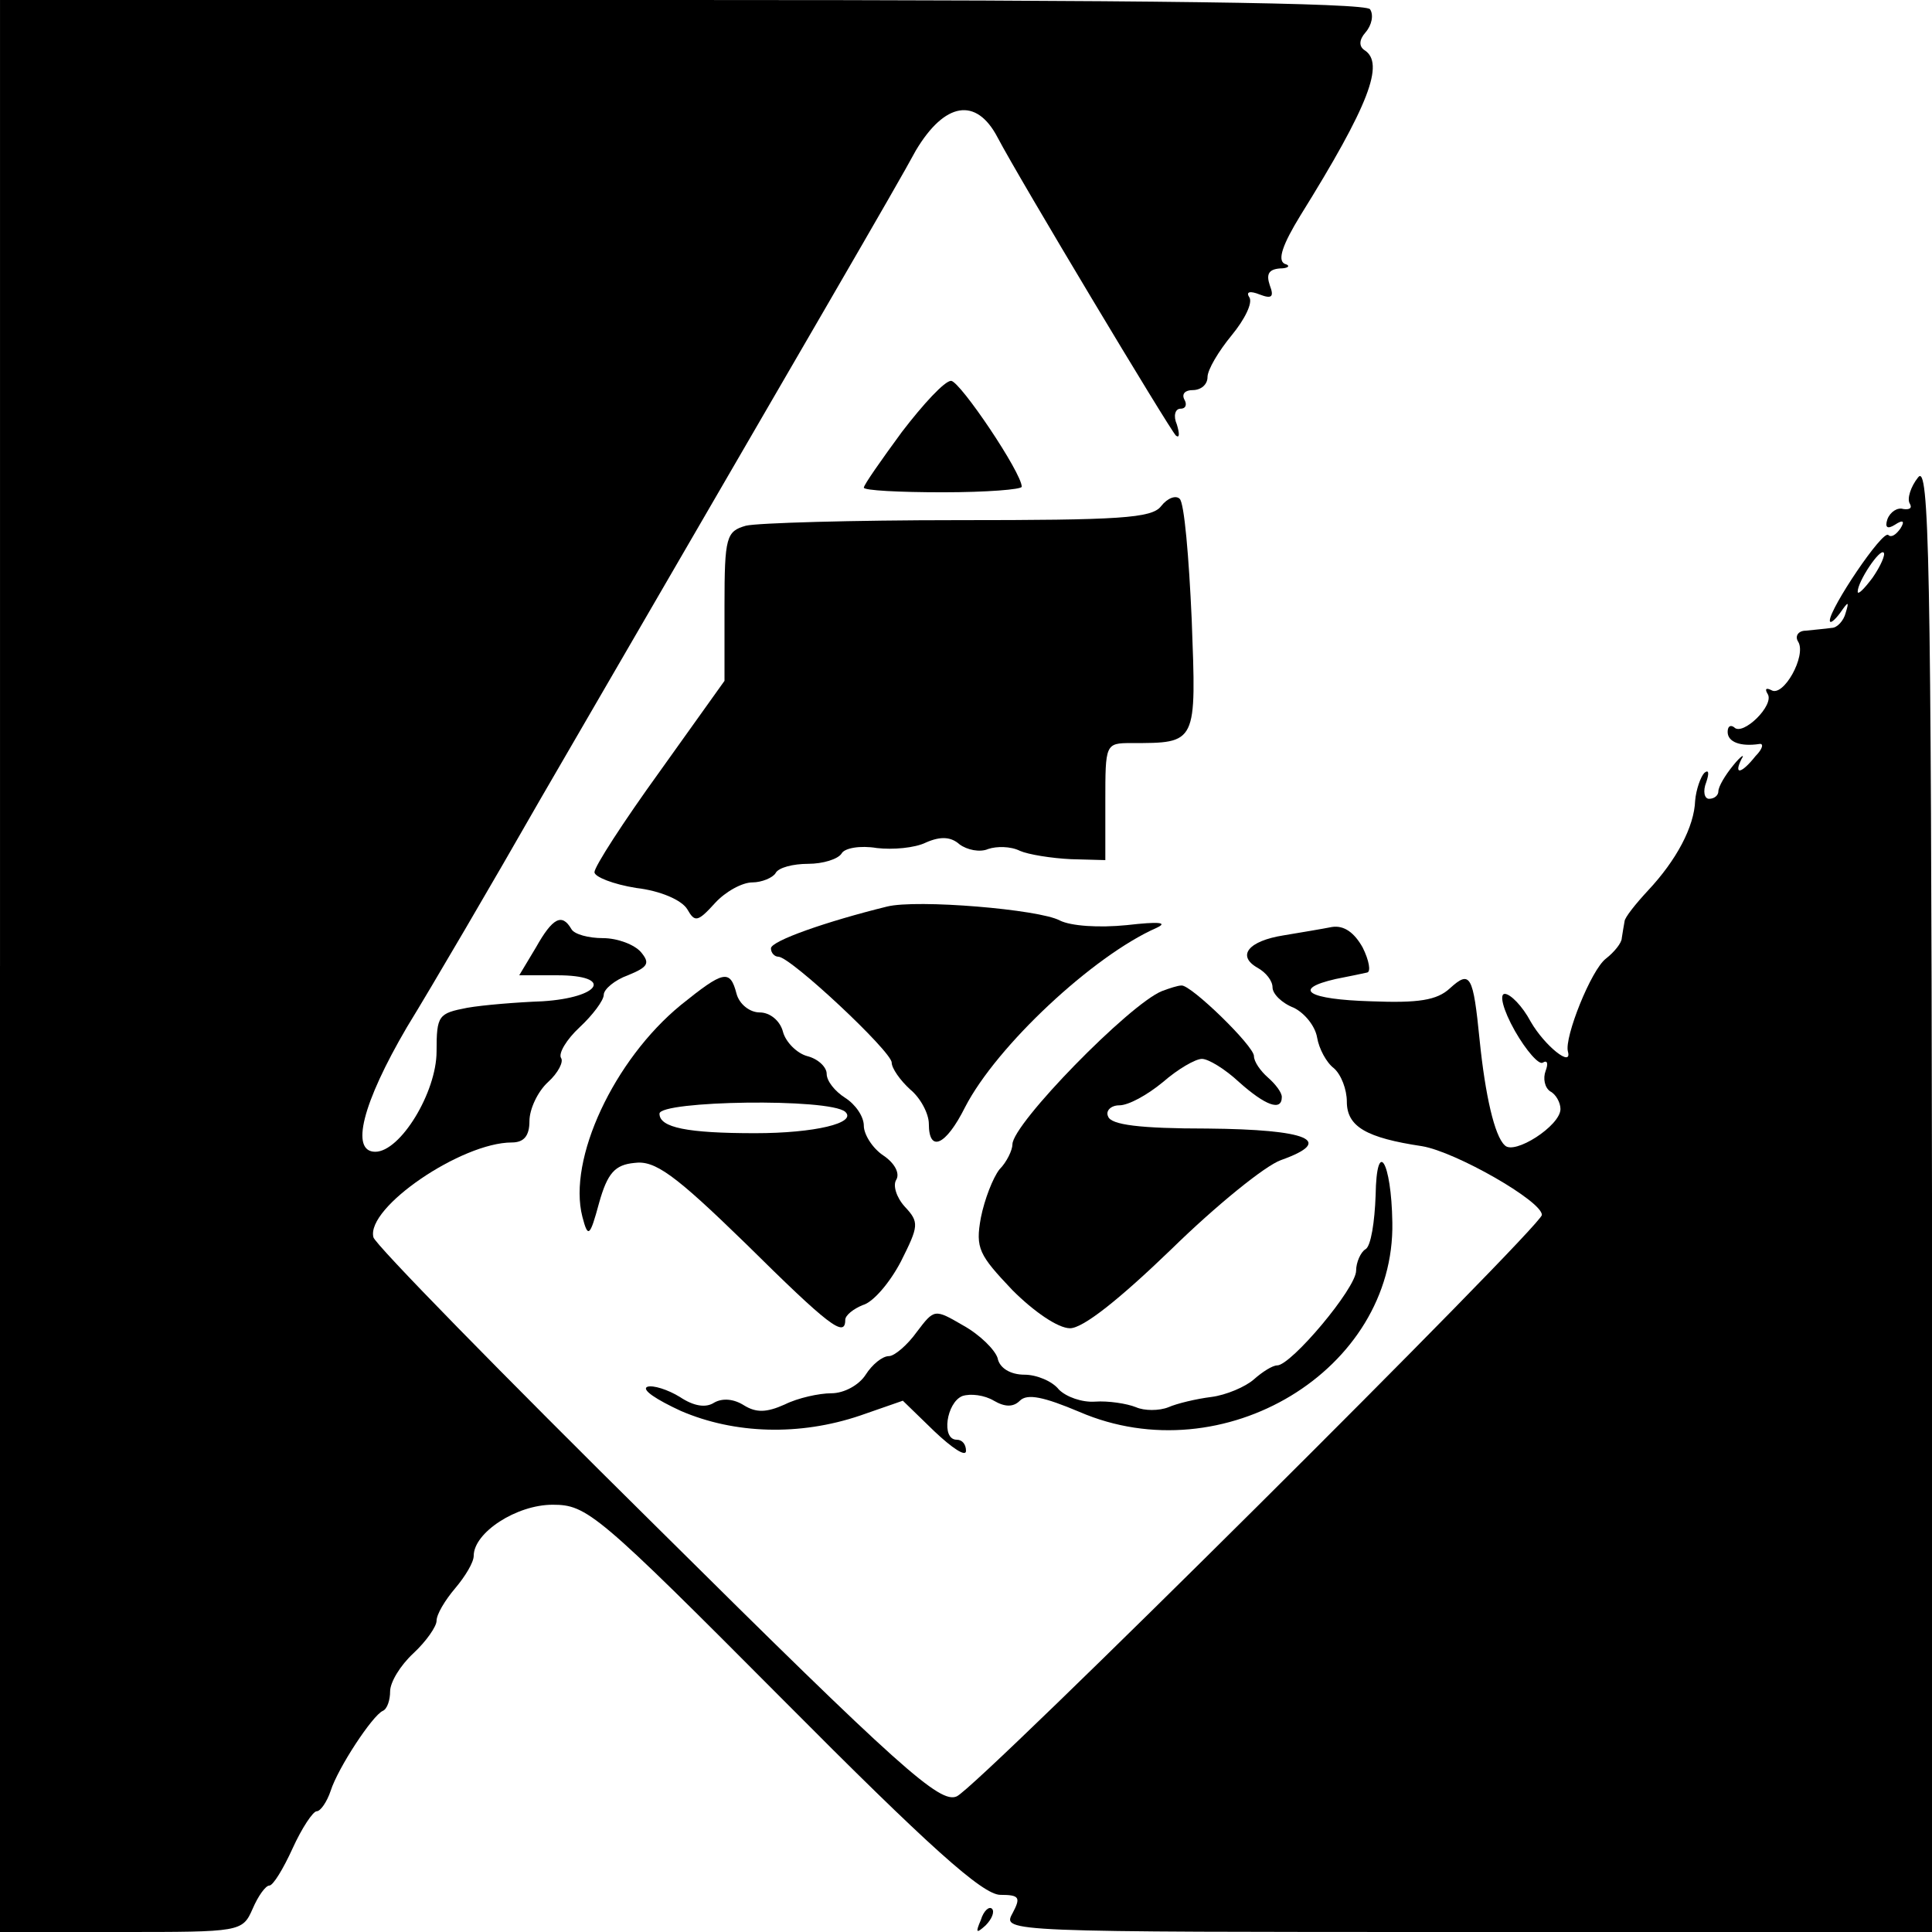
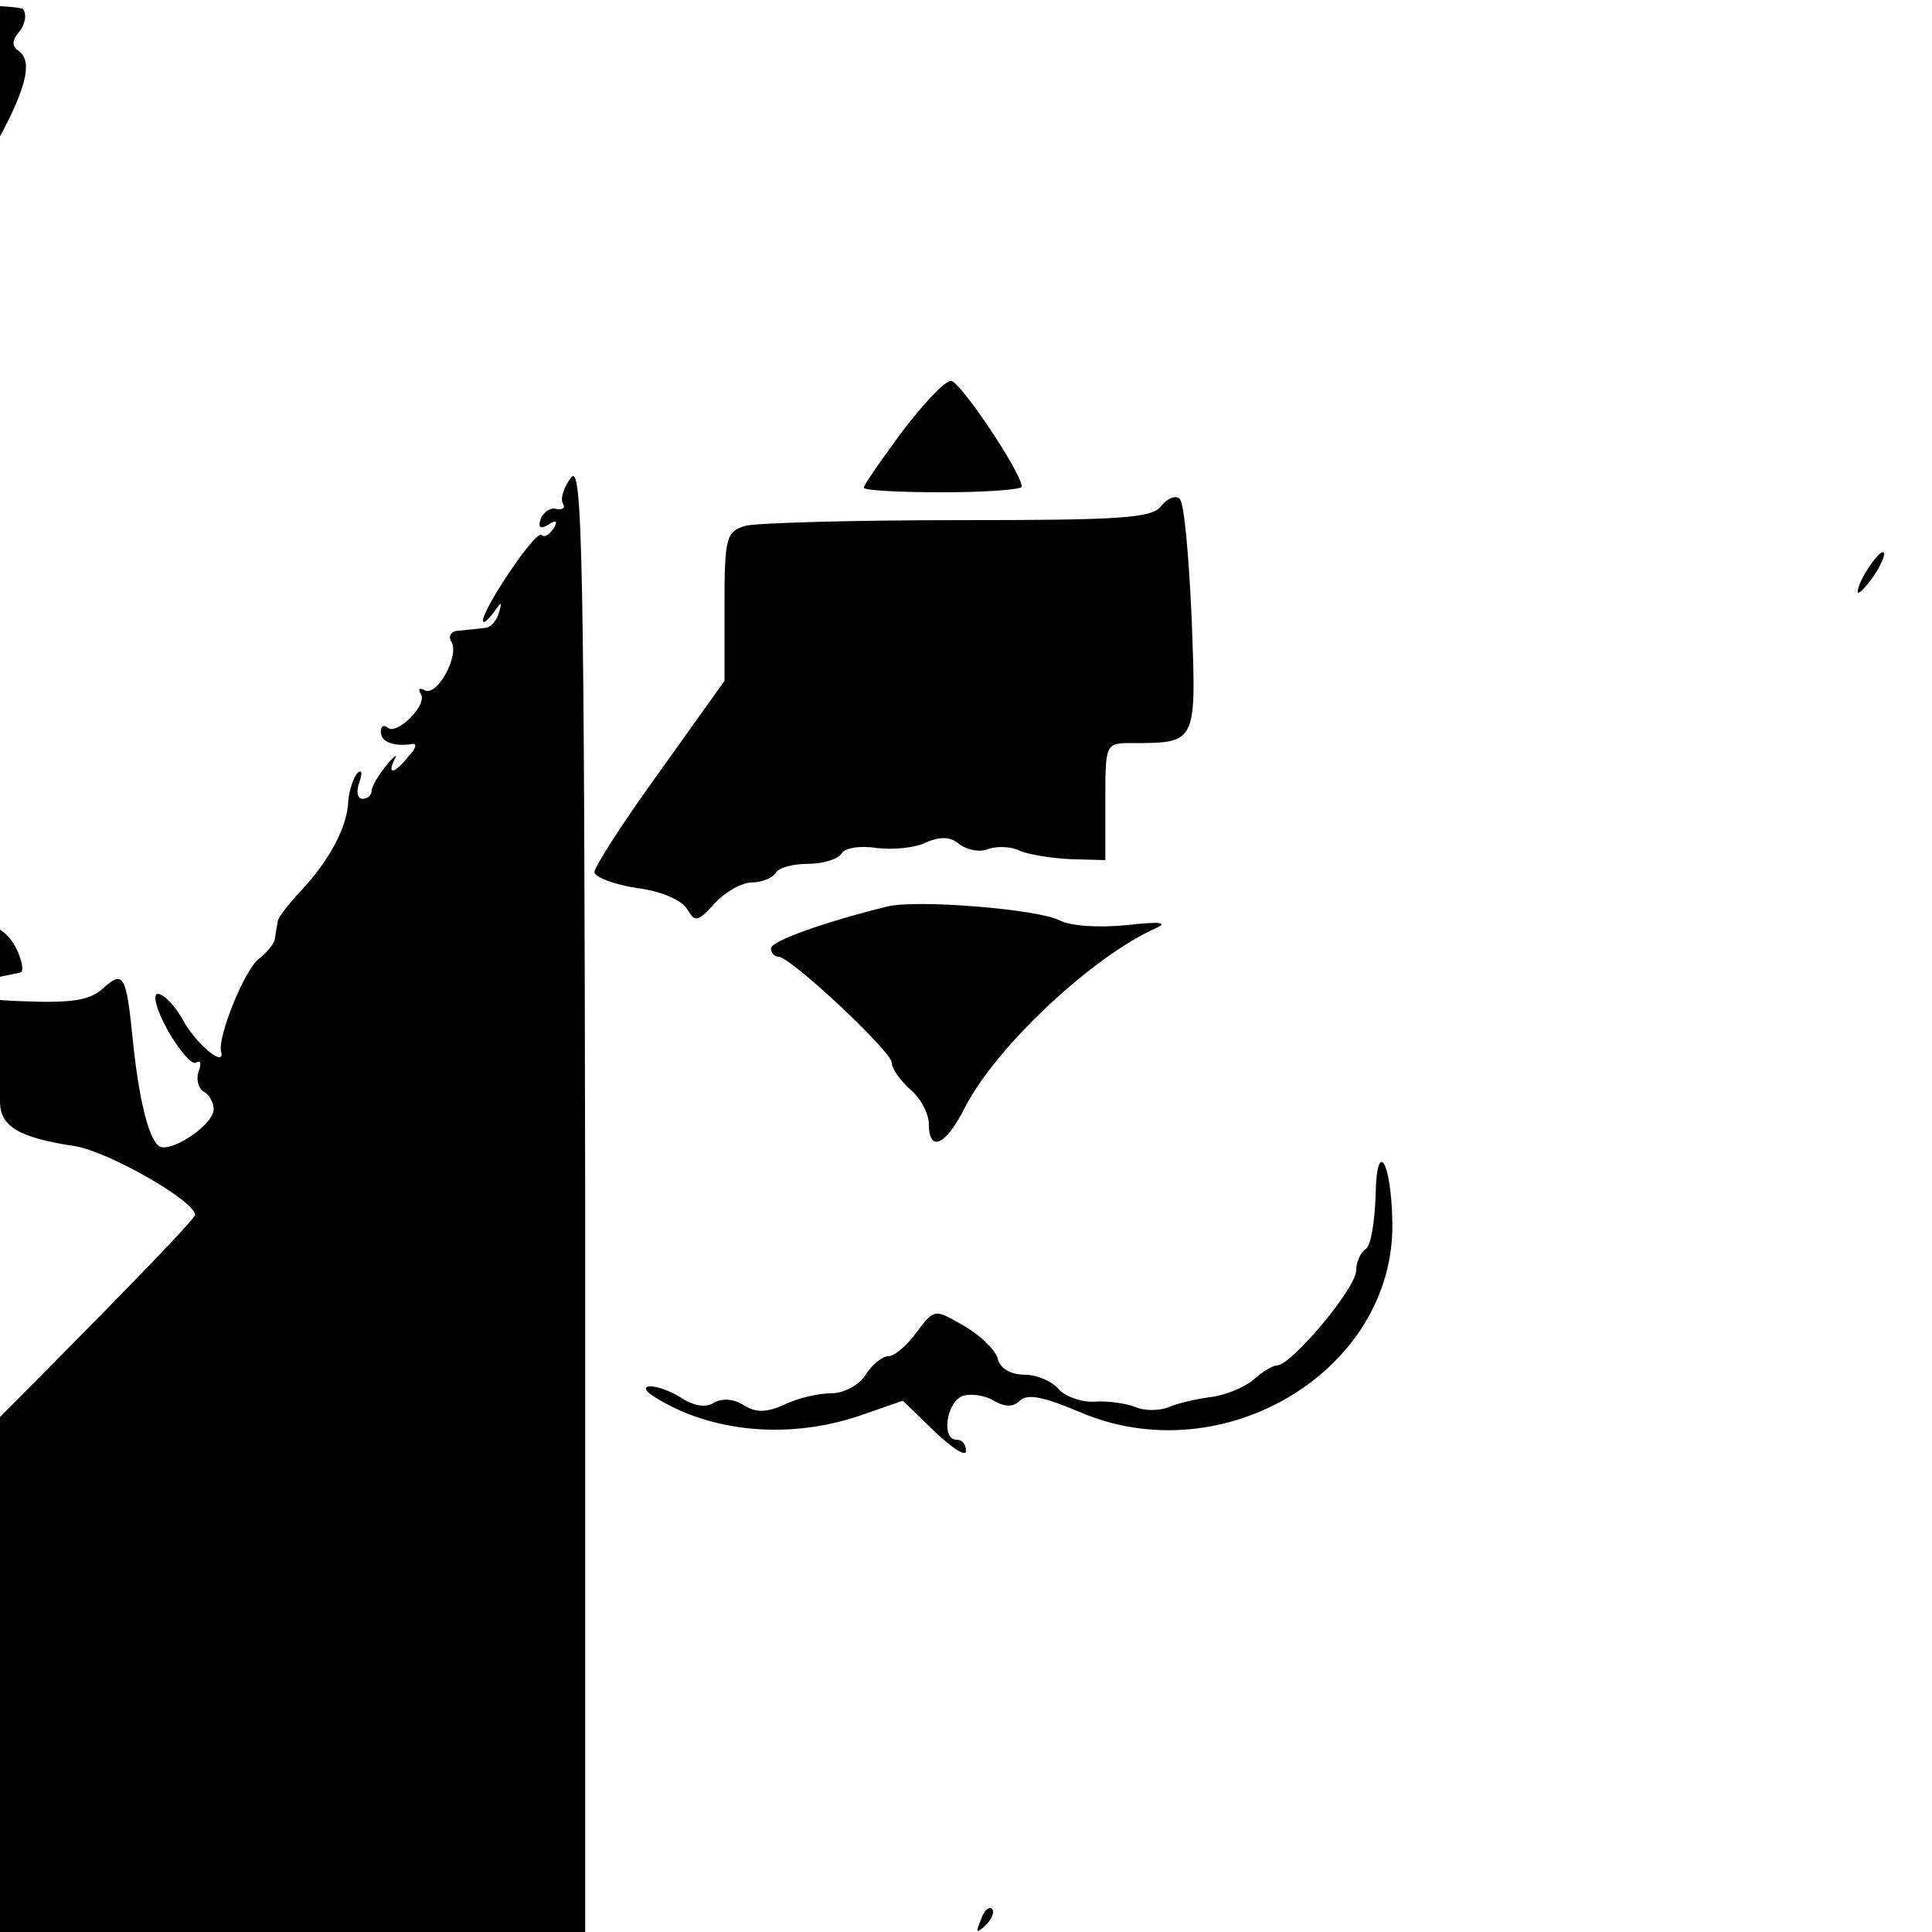
<svg xmlns="http://www.w3.org/2000/svg" version="1.0" width="208pt" height="208pt" viewBox="0 0 208 208" preserveAspectRatio="xMidYMid meet">
  <g transform="translate(0,208) scale(0.1,-0.1)" fill="#000000" stroke="none">
-     <path d="M0 1040 l0 -1040 130 0 c129 0 131 0 142 25 6 14 14 25 18 25 4 0 15 18 25 40 10 22 22 40 26 40 4 0 11 10 15 22 8 25 45 81 56 86 5 2 8 12 8 21 0 10 11 28 25 41 14 13 25 29 25 35 0 7 9 22 20 35 11 13 20 28 20 35 0 25 46 55 85 55 37 0 48 -9 248 -210 157 -158 215 -210 234 -210 21 0 22 -3 13 -20 -11 -20 -8 -20 490 -20 l500 0 0 792 c-1 686 -3 790 -15 774 -8 -10 -12 -23 -9 -28 3 -5 0 -7 -7 -6 -6 2 -14 -3 -17 -11 -3 -9 0 -11 8 -6 9 6 11 4 6 -4 -5 -7 -10 -10 -13 -7 -6 6 -63 -79 -63 -92 0 -4 5 0 11 8 9 13 10 13 6 0 -2 -8 -9 -16 -15 -16 -7 -1 -19 -2 -28 -3 -8 0 -12 -6 -8 -12 9 -15 -16 -60 -29 -52 -6 3 -7 1 -4 -4 8 -12 -27 -46 -36 -36 -4 3 -7 1 -7 -5 0 -11 14 -16 34 -13 5 1 4 -5 -4 -13 -15 -19 -24 -21 -15 -3 4 6 -1 3 -9 -7 -9 -11 -16 -23 -16 -28 0 -4 -4 -8 -10 -8 -5 0 -7 8 -3 18 3 9 3 14 -2 10 -4 -4 -9 -18 -10 -30 -1 -28 -20 -64 -51 -97 -13 -14 -25 -29 -25 -33 -1 -5 -2 -12 -3 -18 0 -5 -8 -15 -17 -22 -16 -12 -45 -85 -41 -100 5 -18 -25 6 -40 32 -9 17 -22 30 -28 30 -6 0 -2 -17 11 -40 12 -21 26 -37 30 -34 5 3 6 -1 3 -9 -3 -8 -1 -18 5 -22 6 -3 11 -12 11 -19 0 -18 -50 -50 -60 -39 -11 10 -21 54 -27 113 -7 70 -10 76 -32 56 -14 -13 -34 -16 -85 -14 -68 2 -86 13 -38 24 15 3 30 6 34 7 4 1 2 13 -5 27 -9 16 -20 24 -33 22 -10 -2 -34 -6 -52 -9 -38 -6 -51 -22 -28 -35 9 -5 16 -14 16 -21 0 -7 10 -17 23 -22 12 -6 23 -20 25 -32 2 -12 10 -27 18 -33 8 -7 14 -23 14 -36 0 -27 21 -39 81 -48 36 -6 129 -59 129 -74 0 -12 -607 -616 -630 -626 -18 -8 -60 29 -323 290 -166 164 -304 305 -305 312 -8 32 95 102 149 102 13 0 19 7 19 23 0 13 9 32 20 42 11 10 17 22 14 26 -3 5 6 20 20 33 14 13 26 29 26 35 0 6 12 16 26 21 22 9 24 13 14 25 -7 8 -25 15 -41 15 -15 0 -31 4 -34 10 -10 17 -20 12 -38 -20 l-18 -30 41 0 c61 0 47 -24 -16 -28 -27 -1 -64 -4 -81 -7 -31 -6 -33 -8 -33 -47 0 -44 -39 -108 -66 -108 -27 0 -14 52 34 134 27 44 92 155 144 246 300 517 383 659 404 698 31 52 65 58 88 14 23 -44 185 -314 192 -321 4 -3 4 2 1 12 -4 9 -2 17 4 17 6 0 7 5 4 10 -3 6 1 10 9 10 9 0 16 6 16 14 0 8 12 28 26 45 14 17 23 35 19 41 -4 6 1 7 11 3 13 -5 16 -3 11 10 -4 12 -1 17 11 18 9 0 12 3 5 5 -8 4 -2 21 17 52 74 119 91 164 69 178 -6 4 -6 11 1 19 7 8 9 19 5 25 -4 7 -241 10 -741 10 l-734 0 0 -1040z m2016 418 c-9 -12 -16 -19 -16 -15 0 11 24 47 28 42 2 -2 -3 -14 -12 -27z" />
+     <path d="M0 1040 l0 -1040 130 0 l500 0 0 792 c-1 686 -3 790 -15 774 -8 -10 -12 -23 -9 -28 3 -5 0 -7 -7 -6 -6 2 -14 -3 -17 -11 -3 -9 0 -11 8 -6 9 6 11 4 6 -4 -5 -7 -10 -10 -13 -7 -6 6 -63 -79 -63 -92 0 -4 5 0 11 8 9 13 10 13 6 0 -2 -8 -9 -16 -15 -16 -7 -1 -19 -2 -28 -3 -8 0 -12 -6 -8 -12 9 -15 -16 -60 -29 -52 -6 3 -7 1 -4 -4 8 -12 -27 -46 -36 -36 -4 3 -7 1 -7 -5 0 -11 14 -16 34 -13 5 1 4 -5 -4 -13 -15 -19 -24 -21 -15 -3 4 6 -1 3 -9 -7 -9 -11 -16 -23 -16 -28 0 -4 -4 -8 -10 -8 -5 0 -7 8 -3 18 3 9 3 14 -2 10 -4 -4 -9 -18 -10 -30 -1 -28 -20 -64 -51 -97 -13 -14 -25 -29 -25 -33 -1 -5 -2 -12 -3 -18 0 -5 -8 -15 -17 -22 -16 -12 -45 -85 -41 -100 5 -18 -25 6 -40 32 -9 17 -22 30 -28 30 -6 0 -2 -17 11 -40 12 -21 26 -37 30 -34 5 3 6 -1 3 -9 -3 -8 -1 -18 5 -22 6 -3 11 -12 11 -19 0 -18 -50 -50 -60 -39 -11 10 -21 54 -27 113 -7 70 -10 76 -32 56 -14 -13 -34 -16 -85 -14 -68 2 -86 13 -38 24 15 3 30 6 34 7 4 1 2 13 -5 27 -9 16 -20 24 -33 22 -10 -2 -34 -6 -52 -9 -38 -6 -51 -22 -28 -35 9 -5 16 -14 16 -21 0 -7 10 -17 23 -22 12 -6 23 -20 25 -32 2 -12 10 -27 18 -33 8 -7 14 -23 14 -36 0 -27 21 -39 81 -48 36 -6 129 -59 129 -74 0 -12 -607 -616 -630 -626 -18 -8 -60 29 -323 290 -166 164 -304 305 -305 312 -8 32 95 102 149 102 13 0 19 7 19 23 0 13 9 32 20 42 11 10 17 22 14 26 -3 5 6 20 20 33 14 13 26 29 26 35 0 6 12 16 26 21 22 9 24 13 14 25 -7 8 -25 15 -41 15 -15 0 -31 4 -34 10 -10 17 -20 12 -38 -20 l-18 -30 41 0 c61 0 47 -24 -16 -28 -27 -1 -64 -4 -81 -7 -31 -6 -33 -8 -33 -47 0 -44 -39 -108 -66 -108 -27 0 -14 52 34 134 27 44 92 155 144 246 300 517 383 659 404 698 31 52 65 58 88 14 23 -44 185 -314 192 -321 4 -3 4 2 1 12 -4 9 -2 17 4 17 6 0 7 5 4 10 -3 6 1 10 9 10 9 0 16 6 16 14 0 8 12 28 26 45 14 17 23 35 19 41 -4 6 1 7 11 3 13 -5 16 -3 11 10 -4 12 -1 17 11 18 9 0 12 3 5 5 -8 4 -2 21 17 52 74 119 91 164 69 178 -6 4 -6 11 1 19 7 8 9 19 5 25 -4 7 -241 10 -741 10 l-734 0 0 -1040z m2016 418 c-9 -12 -16 -19 -16 -15 0 11 24 47 28 42 2 -2 -3 -14 -12 -27z" />
    <path d="M971 1615 c-22 -30 -41 -57 -41 -60 0 -3 38 -5 85 -5 47 0 85 3 85 6 0 15 -66 113 -76 114 -7 0 -30 -25 -53 -55z" />
    <path d="M1250 1535 c-10 -13 -45 -15 -219 -15 -113 0 -216 -3 -228 -6 -21 -6 -23 -12 -23 -86 l0 -81 -70 -98 c-39 -54 -70 -102 -70 -108 0 -5 20 -13 45 -17 26 -3 49 -13 55 -23 8 -14 11 -14 30 7 11 12 29 22 40 22 10 0 22 5 25 10 3 6 19 10 35 10 16 0 32 5 36 11 3 6 20 9 38 6 17 -2 41 0 53 6 16 7 27 6 36 -2 8 -6 22 -9 31 -5 9 3 24 3 34 -2 9 -4 34 -8 55 -9 l37 -1 0 63 c0 62 0 63 28 63 71 0 70 -1 65 133 -3 67 -8 126 -13 130 -4 4 -13 1 -20 -8z" />
    <path d="M955 1104 c-65 -16 -125 -37 -125 -45 0 -5 4 -9 8 -9 13 0 122 -102 122 -114 0 -6 9 -19 20 -29 11 -9 20 -26 20 -37 0 -31 18 -24 39 18 34 66 138 163 206 193 13 6 3 7 -32 3 -30 -3 -60 -1 -72 5 -22 12 -154 23 -186 15z" />
-     <path d="M733 998 c-72 -59 -122 -166 -106 -228 6 -23 8 -22 18 15 9 32 17 41 38 43 22 3 43 -12 120 -87 89 -88 107 -102 107 -82 0 5 9 12 19 16 11 3 29 24 41 47 19 38 20 42 4 59 -9 10 -13 23 -9 29 4 7 -2 18 -14 26 -12 8 -21 23 -21 32 0 10 -9 23 -20 30 -11 7 -20 18 -20 26 0 7 -9 16 -21 19 -11 3 -23 15 -26 26 -3 12 -14 21 -25 21 -11 0 -22 9 -25 20 -7 27 -14 25 -60 -12z m177 -115 c13 -12 -33 -23 -97 -23 -73 0 -103 6 -103 21 0 14 183 17 200 2z" />
-     <path d="M1251 1013 c-35 -14 -161 -143 -161 -165 0 -6 -6 -19 -14 -27 -7 -9 -16 -32 -20 -52 -6 -33 -2 -40 34 -78 23 -23 49 -41 62 -41 14 0 53 31 109 85 48 47 101 90 118 96 59 21 29 33 -79 34 -73 0 -104 4 -107 13 -3 6 3 12 12 12 10 0 30 11 47 25 16 14 35 25 42 25 7 0 25 -11 40 -25 28 -25 46 -32 46 -16 0 5 -7 14 -15 21 -8 7 -15 17 -15 23 0 11 -68 77 -78 76 -4 0 -13 -3 -21 -6z" />
    <path d="M1481 793 c-1 -28 -5 -55 -11 -58 -5 -3 -10 -14 -10 -23 0 -19 -70 -102 -85 -102 -5 0 -16 -7 -25 -15 -9 -8 -30 -17 -46 -19 -16 -2 -37 -7 -46 -11 -10 -4 -26 -4 -35 0 -10 4 -30 7 -44 6 -14 -1 -31 5 -39 13 -7 9 -24 16 -37 16 -15 0 -27 7 -29 18 -3 9 -19 25 -37 35 -31 18 -31 18 -50 -7 -10 -14 -24 -26 -30 -26 -7 0 -18 -9 -25 -20 -7 -11 -23 -20 -37 -20 -13 0 -36 -5 -50 -12 -20 -9 -31 -9 -44 -1 -11 7 -23 8 -32 3 -9 -6 -22 -4 -37 6 -13 8 -29 13 -35 11 -7 -3 10 -14 36 -26 58 -25 128 -27 193 -5 l46 16 34 -33 c19 -18 34 -28 34 -21 0 7 -4 12 -10 12 -17 0 -11 40 6 47 9 3 24 1 34 -5 12 -7 21 -7 28 0 8 8 26 4 64 -12 155 -67 340 45 337 204 -1 66 -17 92 -18 29z" />
    <path d="M1056 13 c-6 -14 -5 -15 5 -6 7 7 10 15 7 18 -3 3 -9 -2 -12 -12z" />
  </g>
</svg>